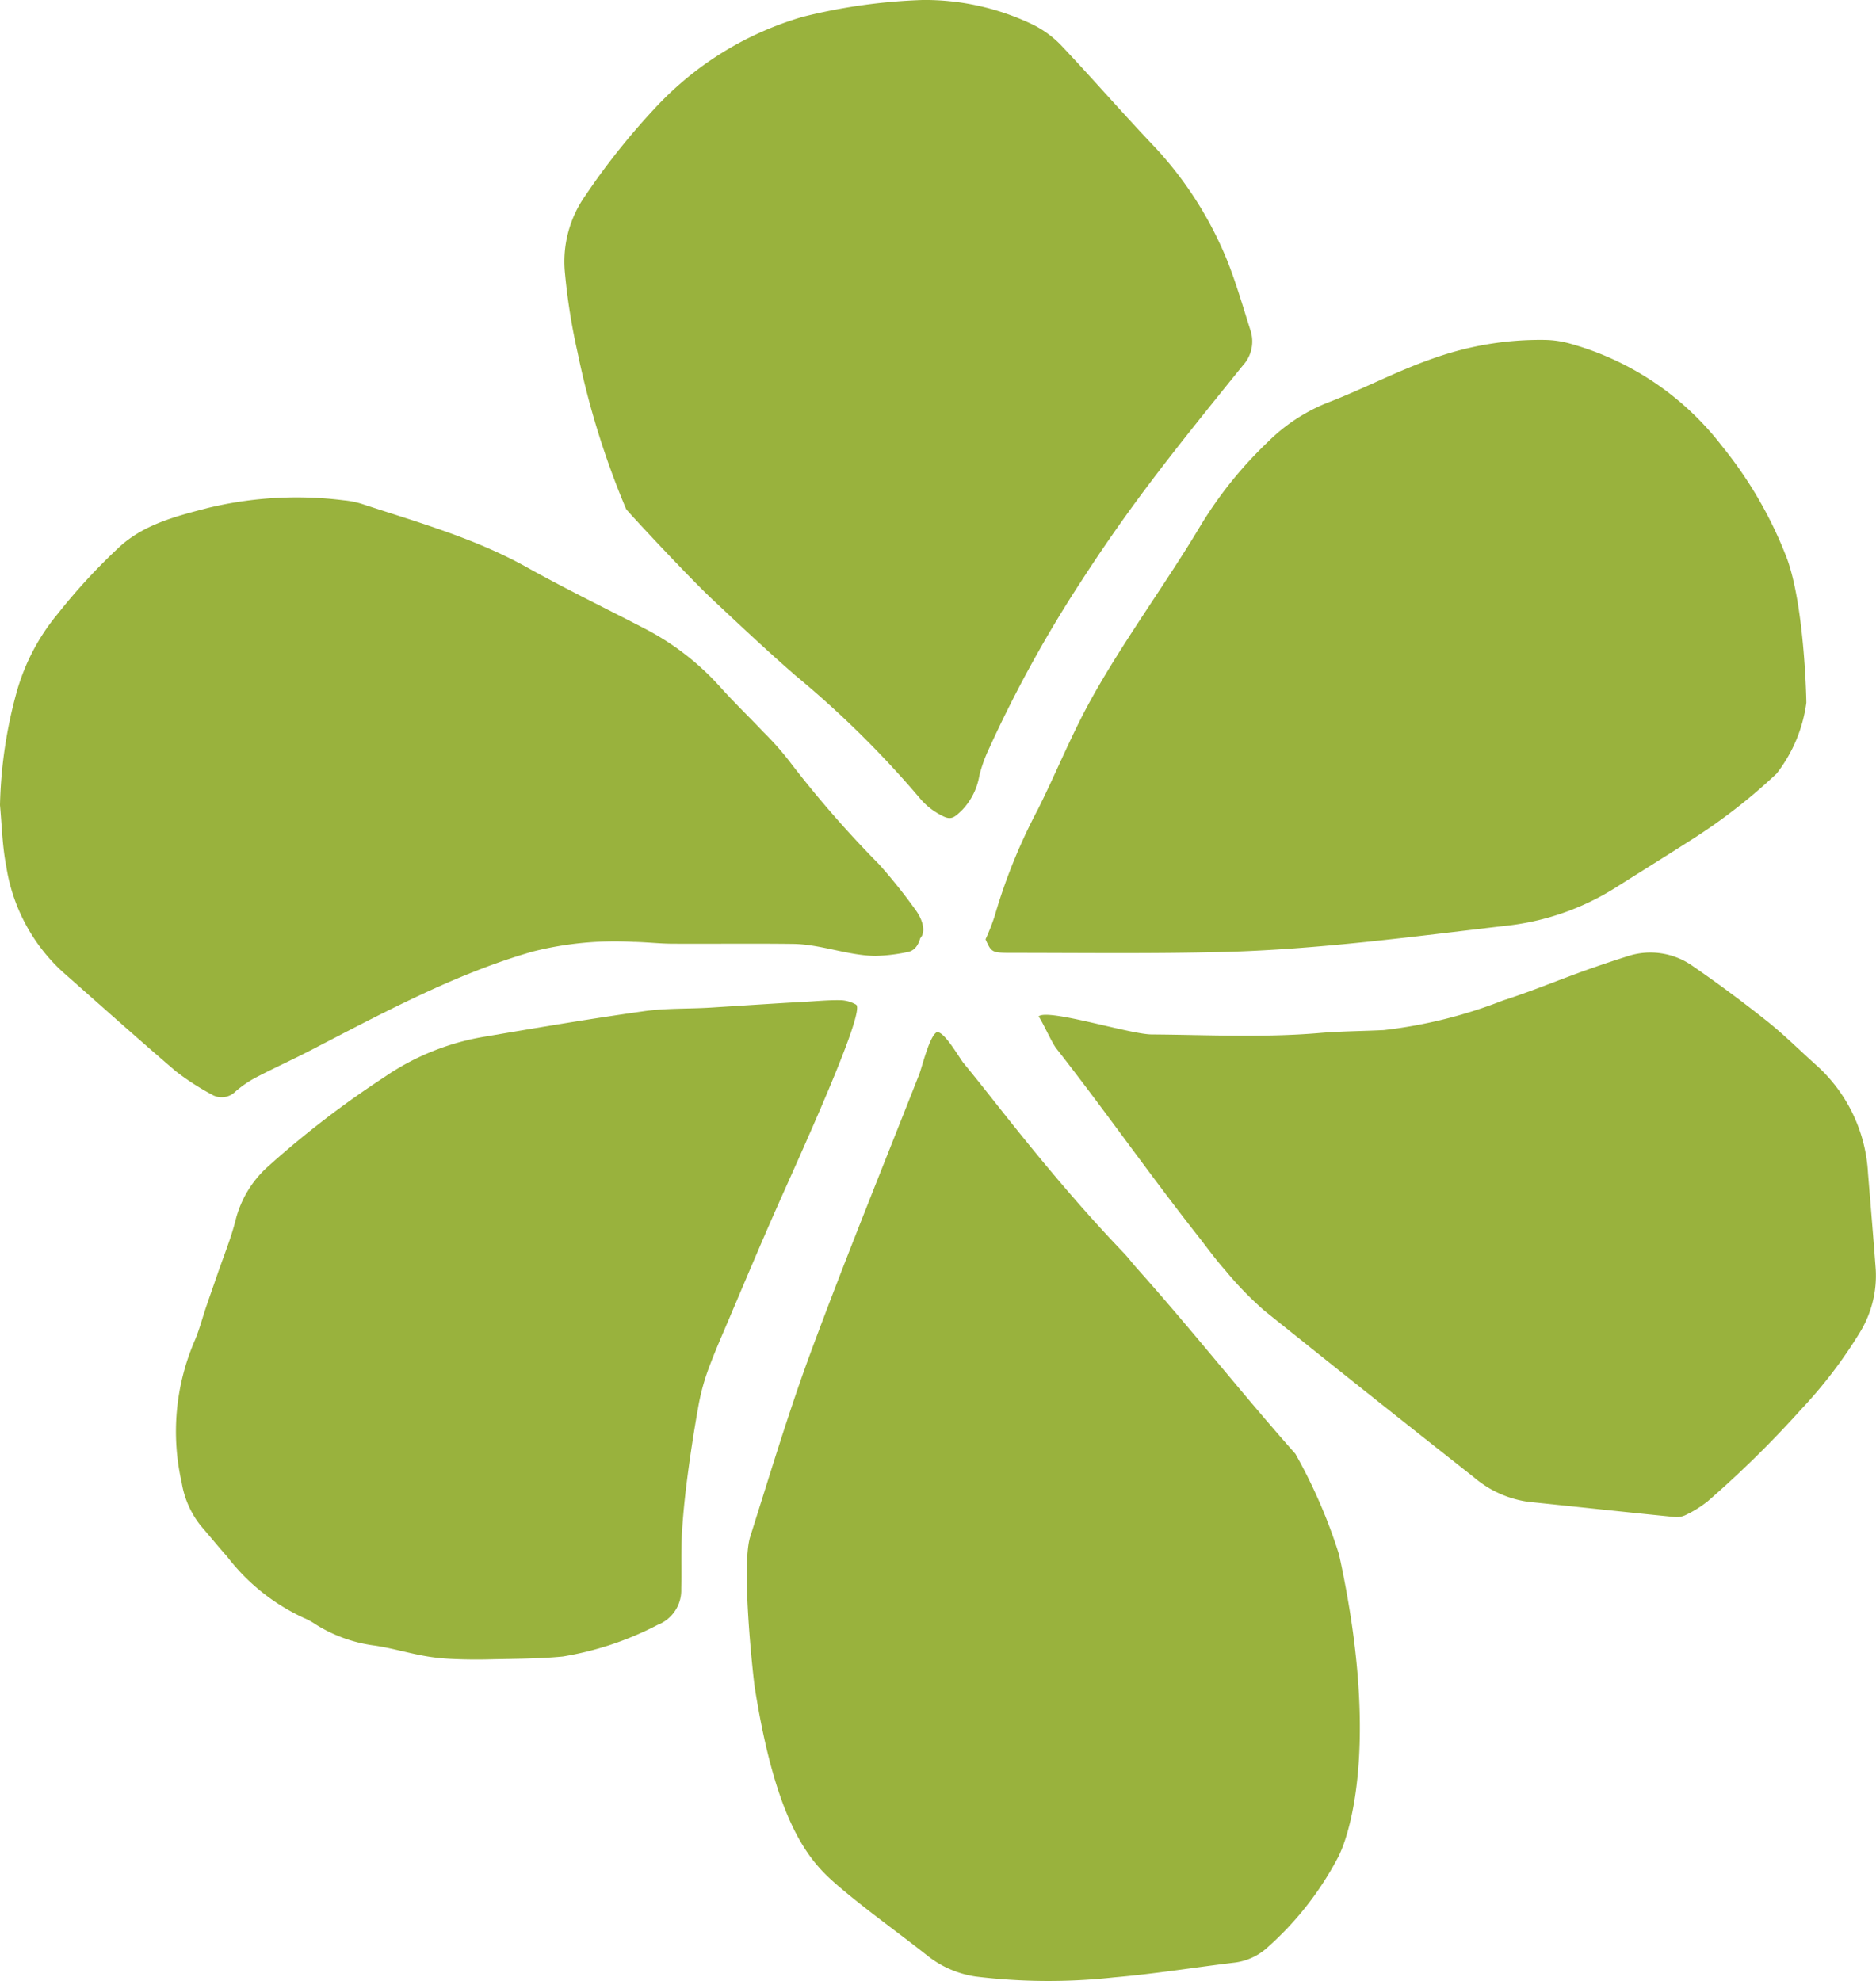
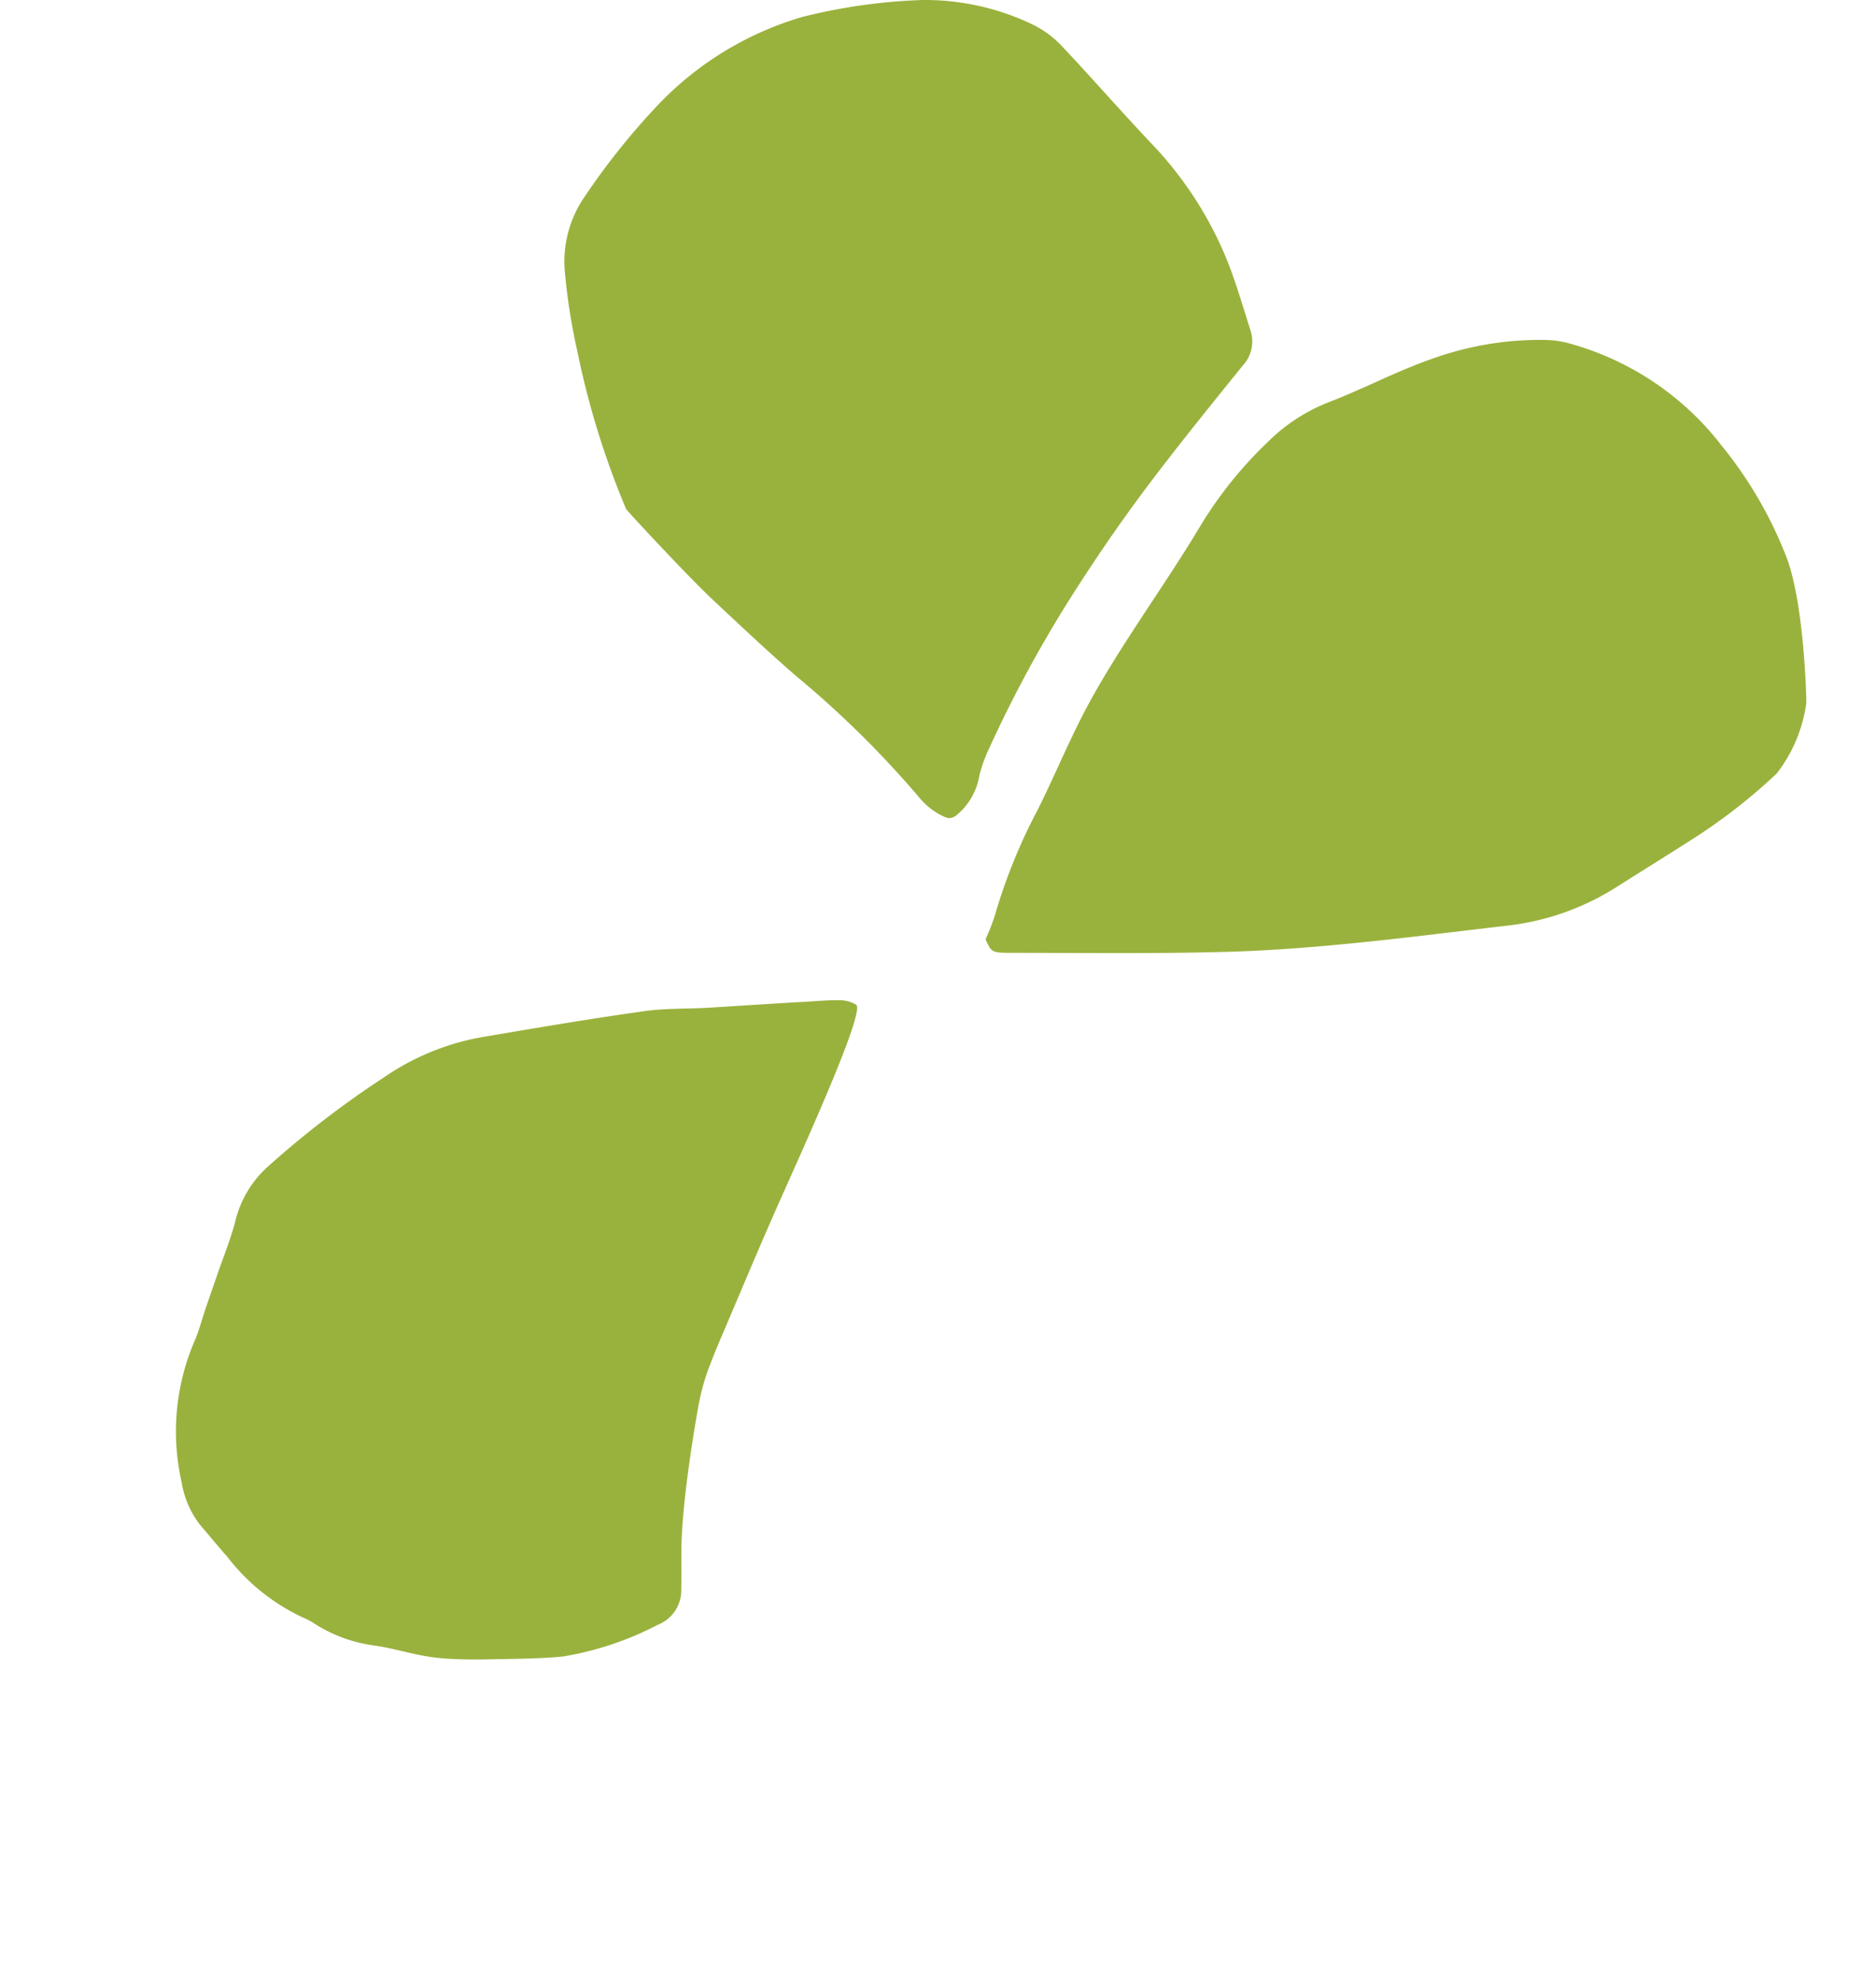
<svg xmlns="http://www.w3.org/2000/svg" width="116.763" height="123.3" viewBox="0 0 116.763 123.3">
  <g id="Grupo_1895" data-name="Grupo 1895" transform="translate(-54.528 -18.926)">
-     <path id="Caminho_10119" data-name="Caminho 10119" d="M148.95,120.115c.405-.314,1.467,1.576,1.719,1.881.673.815,1.328,1.643,1.983,2.473,2.536,3.214,5.139,6.371,7.975,9.33.306.32.572.679.867,1.009,3.407,3.814,6.443,7.687,9.835,11.515a32.755,32.755,0,0,1,2.715,6.265c2.476,11.305.788,17.127-.024,18.775a19.768,19.768,0,0,1-4.368,5.626,3.737,3.737,0,0,1-2.19,1.009c-2.475.3-4.94.7-7.422.912a37.39,37.39,0,0,1-8.594-.05,6.294,6.294,0,0,1-3.059-1.335c-1.8-1.416-3.666-2.742-5.409-4.218-1.7-1.444-3.9-3.5-5.314-12.537-.169-1.349-.812-7.586-.266-9.3,1.226-3.86,2.385-7.748,3.792-11.543,2.141-5.777,4.467-11.487,6.723-17.221.171-.436.606-2.251,1.037-2.585" transform="translate(-36.174 -36.906)" fill="#99b23d" />
    <path id="Caminho_10120" data-name="Caminho 10120" d="M142.311,23.318a15.511,15.511,0,0,1,6.922,1.53A6.376,6.376,0,0,1,150.96,26.1c1.9,2.007,3.711,4.092,5.609,6.1a23.05,23.05,0,0,1,4.761,7.328c.565,1.419.988,2.894,1.451,4.352a2.2,2.2,0,0,1-.471,2.182c-1.971,2.44-3.949,4.878-5.837,7.381q-2.214,2.938-4.214,6.034a78.649,78.649,0,0,0-5.72,10.373,9.385,9.385,0,0,0-.628,1.723,4.092,4.092,0,0,1-1.061,2.15c-.5.489-.706.667-1.273.361a4.289,4.289,0,0,1-1.289-.983,61.728,61.728,0,0,0-7.842-7.752c-1.773-1.545-3.487-3.16-5.2-4.767-1.419-1.329-5.271-5.465-5.327-5.586a52.066,52.066,0,0,1-3.017-9.739,38.406,38.406,0,0,1-.786-4.931,7.121,7.121,0,0,1,1.271-4.836,43.673,43.673,0,0,1,4.327-5.436,20.228,20.228,0,0,1,9.2-5.688,35.384,35.384,0,0,1,7.4-1.046" transform="translate(-30.424 -4.392)" fill="#99b23d" />
    <path id="Caminho_10121" data-name="Caminho 10121" d="M159.562,92.487a13.49,13.49,0,0,0,.569-1.45,34.685,34.685,0,0,1,2.679-6.615c1.114-2.222,2.044-4.54,3.238-6.718,2.028-3.7,4.743-7.352,6.905-10.981a25.229,25.229,0,0,1,4.157-5.17,11.058,11.058,0,0,1,3.734-2.465c2.452-.945,4.293-1.977,6.778-2.827a19.817,19.817,0,0,1,6.749-1.082,6.168,6.168,0,0,1,1.616.243,17.972,17.972,0,0,1,9.416,6.37,25.627,25.627,0,0,1,4.064,7.054c1.025,2.876,1.177,8.274,1.183,8.914a9.157,9.157,0,0,1-1.85,4.412,35.209,35.209,0,0,1-5.33,4.137c-1.58,1.013-3.178,2-4.763,3.005a16.023,16.023,0,0,1-6.829,2.339c-5.8.676-11.6,1.461-17.451,1.618-4.407.118-8.82.059-13.231.058-1.263,0-1.263-.032-1.634-.842" transform="translate(-43.694 -15.096)" fill="#99b23d" />
-     <path id="Caminho_10122" data-name="Caminho 10122" d="M67.181,89.033a28.663,28.663,0,0,1,1.036-6.968,13.156,13.156,0,0,1,2.547-4.859,37.1,37.1,0,0,1,3.729-4.061c1.551-1.5,3.624-2.02,5.634-2.541a23.493,23.493,0,0,1,8.448-.475,5.385,5.385,0,0,1,1.1.216c3.5,1.154,7.053,2.142,10.3,3.955,2.382,1.329,4.84,2.522,7.263,3.777a16.463,16.463,0,0,1,4.759,3.661c.863.965,1.8,1.863,2.69,2.806a18.067,18.067,0,0,1,1.629,1.834,67.316,67.316,0,0,0,5.571,6.4,34.121,34.121,0,0,1,2.293,2.867c.445.621.636,1.349.276,1.742-.147.49-.377.8-.86.875a11.163,11.163,0,0,1-1.927.225c-1.706-.022-3.412-.727-5.119-.748-2.495-.031-4.99,0-7.484-.013-.819,0-1.637-.1-2.457-.114a20.829,20.829,0,0,0-6.285.607c-4.814,1.378-9.4,3.863-13.841,6.159-1.121.58-2.273,1.1-3.392,1.685a6.972,6.972,0,0,0-1.25.859,1.21,1.21,0,0,1-1.51.177,15.588,15.588,0,0,1-2.225-1.446c-2.382-2.039-4.717-4.133-7.068-6.208a11.26,11.26,0,0,1-3.473-6.56c-.246-1.261-.269-2.565-.392-3.85" transform="translate(-12.652 -20.063)" fill="#99b23d" />
    <path id="Caminho_10123" data-name="Caminho 10123" d="M122.7,117.186c.751-.041,1.5-.118,2.253-.109a2.041,2.041,0,0,1,1.055.28c.622.41-3.608,9.624-4.917,12.583-1.019,2.3-1.995,4.627-2.981,6.946-.466,1.1-.948,2.188-1.353,3.308a13.727,13.727,0,0,0-.585,2.257q-.386,2.161-.668,4.34c-.153,1.178-.276,2.363-.341,3.548-.06,1.121-.013,2.248-.04,3.371a2.307,2.307,0,0,1-1.469,2.249,19.689,19.689,0,0,1-5.9,1.969c-1.524.147-3.065.141-4.6.177-.82.02-1.642.008-2.461-.034a12.62,12.62,0,0,1-1.722-.21c-.972-.186-1.929-.467-2.906-.612a9.066,9.066,0,0,1-3.729-1.342,3.972,3.972,0,0,0-.721-.388,12.722,12.722,0,0,1-4.747-3.8c-.564-.637-1.1-1.295-1.657-1.94a5.813,5.813,0,0,1-1.18-2.683,14.265,14.265,0,0,1,.8-8.8c.294-.687.481-1.418.722-2.126.23-.676.468-1.349.7-2.024.385-1.125.843-2.232,1.133-3.38a6.641,6.641,0,0,1,1.951-3.277,59.614,59.614,0,0,1,7.3-5.618,15.458,15.458,0,0,1,6.322-2.534c3.266-.556,6.534-1.108,9.815-1.57,1.382-.2,2.8-.141,4.2-.229,1.91-.121,5.73-.368,5.731-.349" transform="translate(-18.195 -35.897)" fill="#99b23d" />
-     <path id="Caminho_10124" data-name="Caminho 10124" d="M164.533,116.59c.525-.524,5.666,1.11,7.033,1.12,3.486.025,6.971.209,10.456-.089,1.327-.113,2.663-.116,3.994-.182a29.374,29.374,0,0,0,7.433-1.849c1.689-.539,3.332-1.222,5-1.824.9-.324,1.8-.625,2.714-.916a4.545,4.545,0,0,1,4.11.62c1.572,1.081,3.107,2.224,4.6,3.413,1.066.848,2.034,1.817,3.051,2.727a9.719,9.719,0,0,1,3.234,6.735c.164,2,.333,4,.481,6a6.751,6.751,0,0,1-.981,3.9,29.009,29.009,0,0,1-3.645,4.781,66.107,66.107,0,0,1-5.83,5.737,7,7,0,0,1-1.376.859,1.278,1.278,0,0,1-.69.122c-3.02-.3-6.04-.629-9.061-.94a6.6,6.6,0,0,1-3.417-1.524q-6.554-5.161-13.06-10.385a21.388,21.388,0,0,1-2.416-2.492c-.612-.687-1.15-1.437-1.719-2.161-3.076-3.913-5.733-7.734-8.8-11.651-.288-.367-.822-1.587-1.109-2.007" transform="translate(-45.364 -34.397)" fill="#99b23d" />
  </g>
</svg>